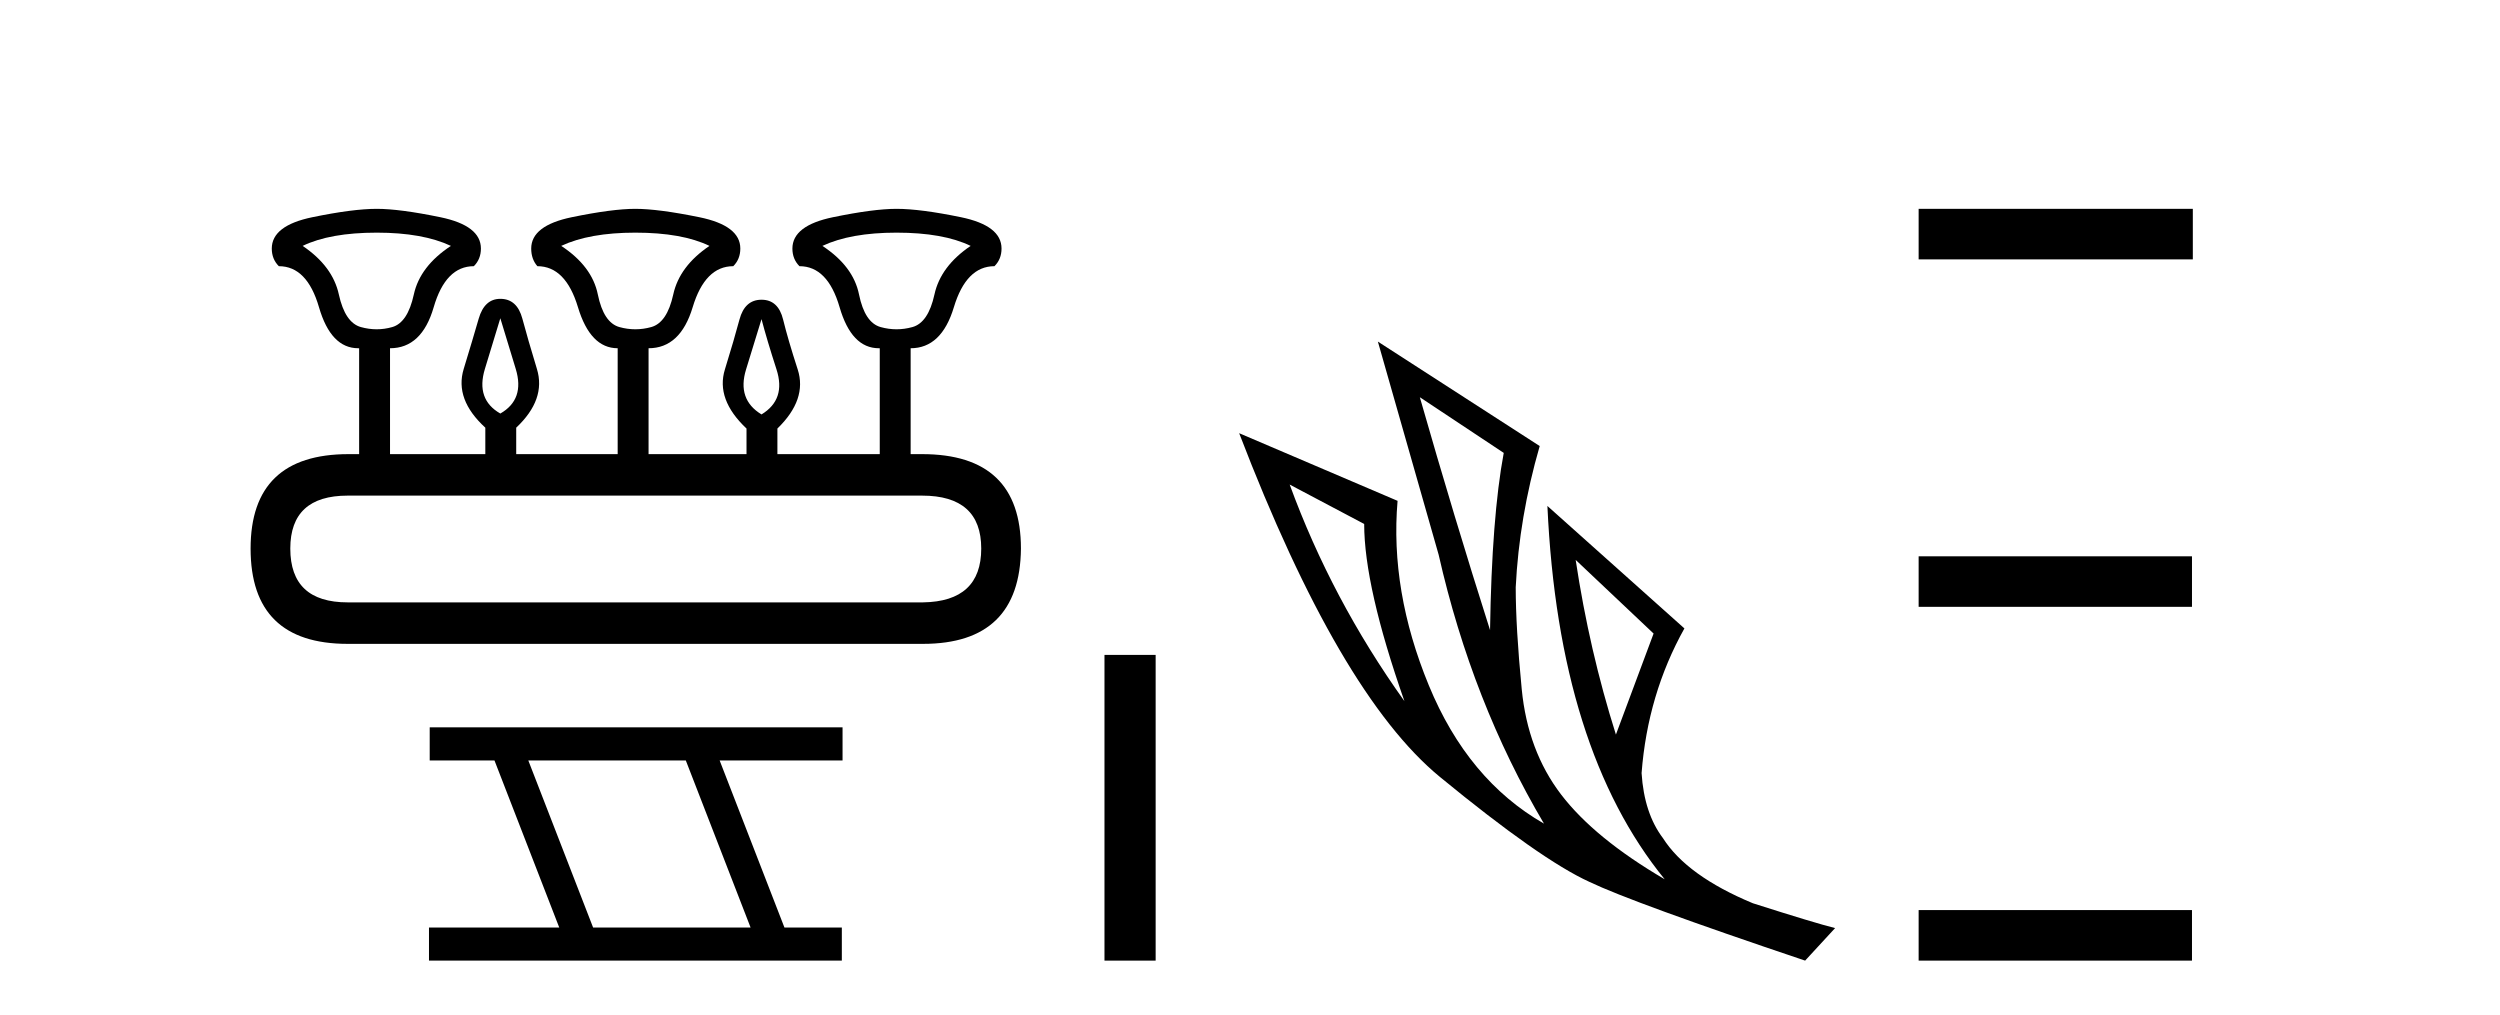
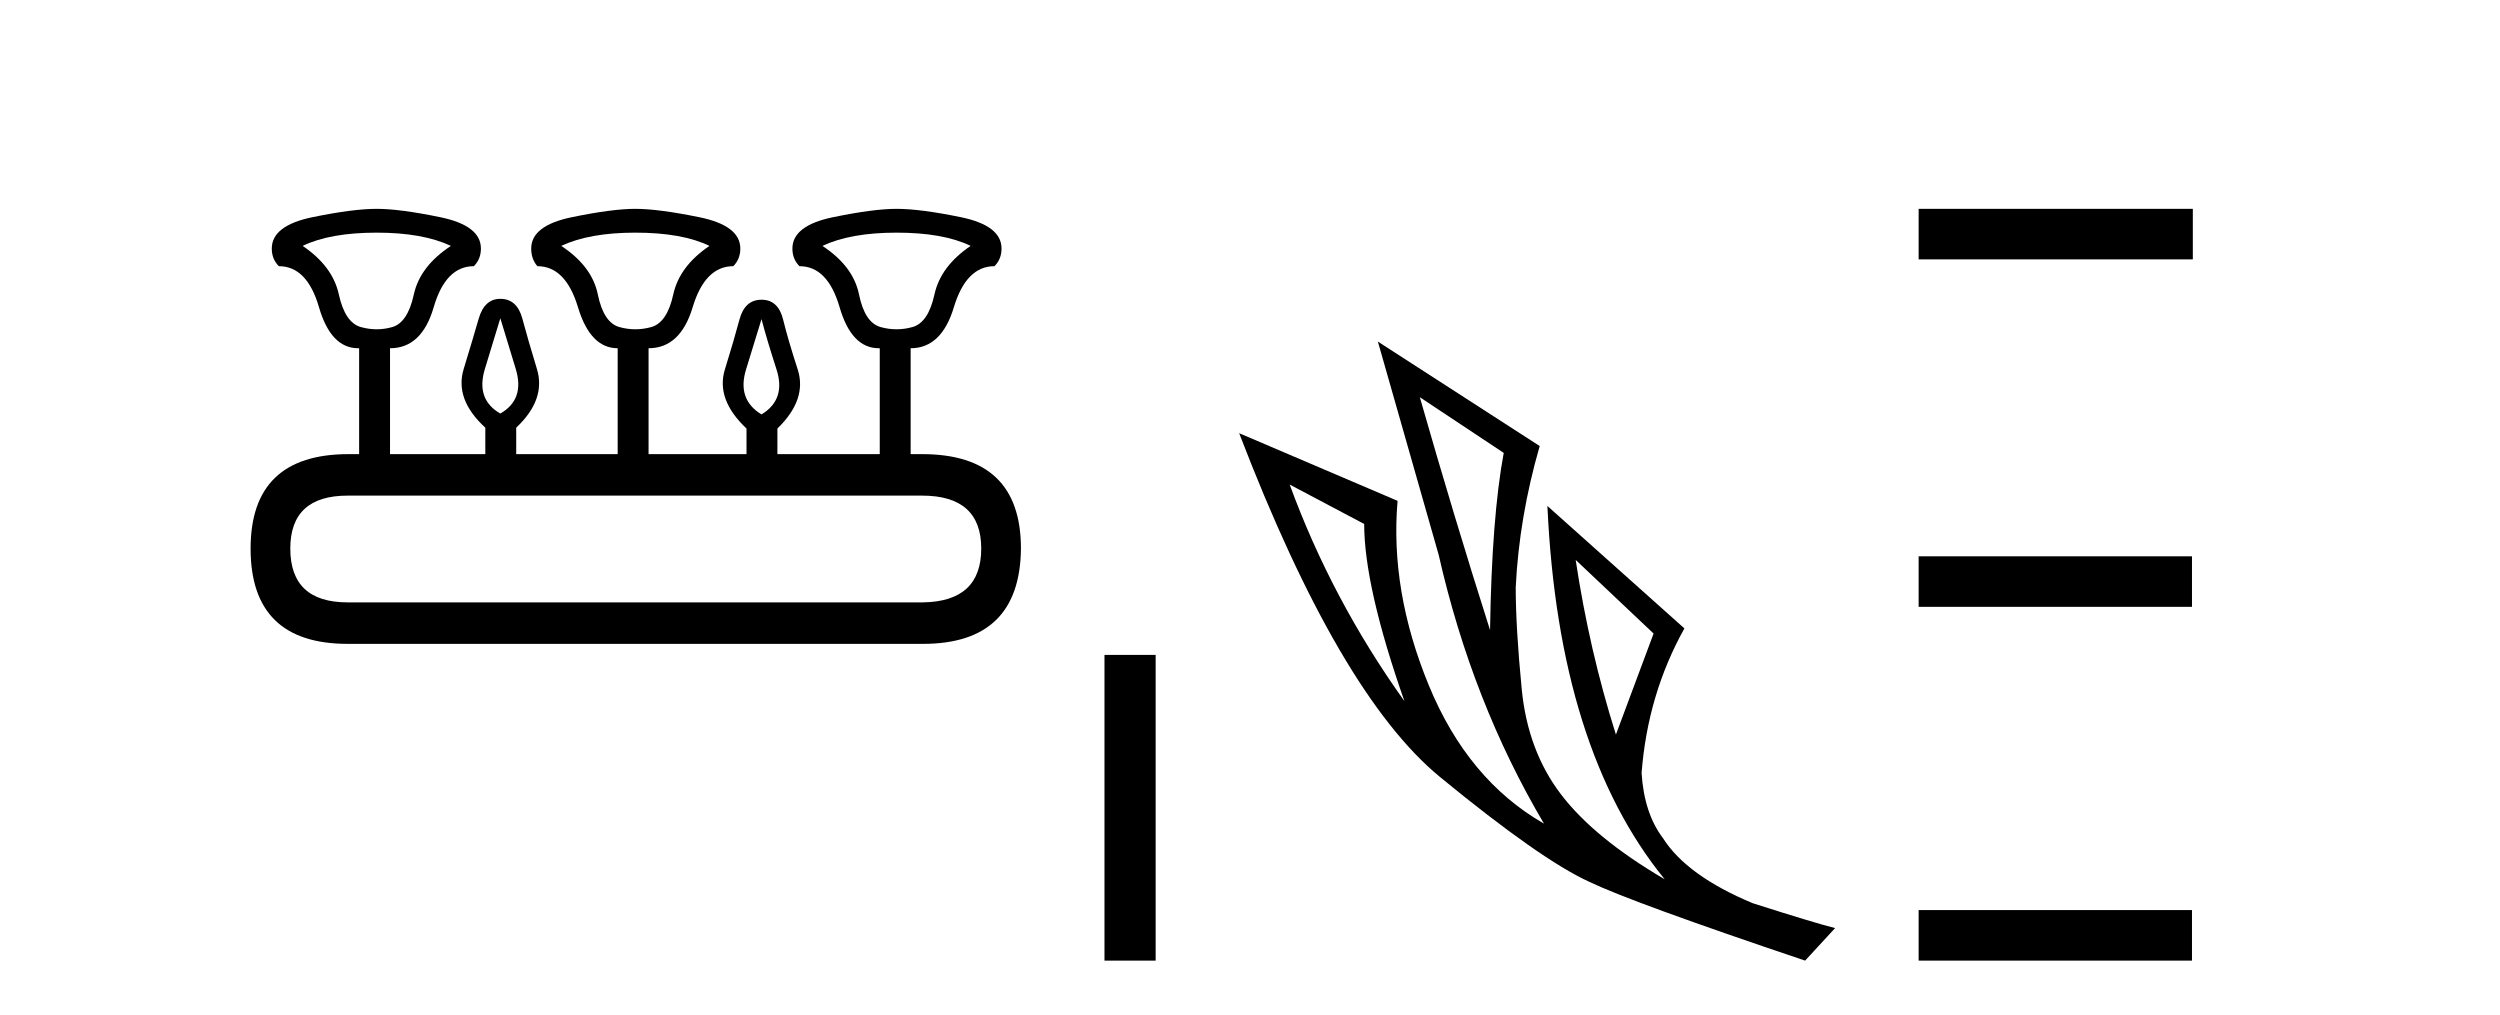
<svg xmlns="http://www.w3.org/2000/svg" width="101.0" height="41.0">
  <path d="M 15.222 9.399 Q 17.076 9.399 18.217 9.934 Q 16.969 10.754 16.719 11.895 Q 16.47 13.036 15.846 13.214 Q 15.534 13.303 15.218 13.303 Q 14.901 13.303 14.58 13.214 Q 13.939 13.036 13.689 11.895 Q 13.44 10.754 12.227 9.934 Q 13.333 9.399 15.222 9.399 ZM 25.667 9.399 Q 27.557 9.399 28.662 9.934 Q 27.45 10.754 27.2 11.895 Q 26.951 13.036 26.309 13.214 Q 25.988 13.303 25.667 13.303 Q 25.346 13.303 25.025 13.214 Q 24.384 13.036 24.152 11.895 Q 23.92 10.754 22.673 9.934 Q 23.813 9.399 25.667 9.399 ZM 36.219 9.399 Q 38.109 9.399 39.214 9.934 Q 38.002 10.754 37.752 11.895 Q 37.503 13.036 36.861 13.214 Q 36.54 13.303 36.219 13.303 Q 35.898 13.303 35.578 13.214 Q 34.936 13.036 34.704 11.895 Q 34.473 10.754 33.225 9.934 Q 34.366 9.399 36.219 9.399 ZM 20.213 12.857 Q 20.462 13.677 20.837 14.907 Q 21.211 16.137 20.213 16.707 Q 19.215 16.137 19.589 14.907 Q 19.963 13.677 20.213 12.857 ZM 30.765 12.893 Q 30.979 13.713 31.371 14.925 Q 31.763 16.137 30.765 16.743 Q 29.767 16.137 30.141 14.925 Q 30.515 13.713 30.765 12.893 ZM 37.253 20.023 Q 39.642 20.023 39.642 22.162 Q 39.642 24.301 37.289 24.336 L 14.046 24.336 Q 11.728 24.336 11.728 22.162 Q 11.728 20.023 14.046 20.023 ZM 15.222 8.437 Q 14.259 8.437 12.62 8.775 Q 10.98 9.114 10.98 10.041 Q 10.98 10.469 11.265 10.754 Q 12.406 10.754 12.887 12.412 Q 13.368 14.069 14.473 14.069 L 14.509 14.069 L 14.509 18.347 L 14.081 18.347 Q 10.124 18.347 10.124 22.162 Q 10.124 26.012 14.046 26.012 L 37.289 26.012 Q 41.21 26.012 41.246 22.162 Q 41.246 18.347 37.253 18.347 L 36.79 18.347 L 36.79 14.069 Q 38.037 14.069 38.536 12.412 Q 39.036 10.754 40.176 10.754 Q 40.462 10.469 40.462 10.041 Q 40.462 9.114 38.822 8.775 Q 37.182 8.437 36.219 8.437 Q 35.292 8.437 33.653 8.775 Q 32.013 9.114 32.013 10.041 Q 32.013 10.469 32.298 10.754 Q 33.439 10.754 33.92 12.412 Q 34.401 14.069 35.506 14.069 L 35.542 14.069 L 35.542 18.347 L 31.407 18.347 L 31.407 17.313 Q 32.619 16.137 32.227 14.925 Q 31.834 13.713 31.638 12.911 Q 31.442 12.109 30.765 12.109 Q 30.088 12.109 29.874 12.911 Q 29.66 13.713 29.286 14.925 Q 28.911 16.137 30.159 17.313 L 30.159 18.347 L 26.202 18.347 L 26.202 14.069 Q 27.485 14.069 27.984 12.412 Q 28.483 10.754 29.624 10.754 Q 29.909 10.469 29.909 10.041 Q 29.909 9.114 28.252 8.775 Q 26.594 8.437 25.667 8.437 Q 24.74 8.437 23.1 8.775 Q 21.461 9.114 21.461 10.041 Q 21.461 10.469 21.71 10.754 Q 22.851 10.754 23.35 12.412 Q 23.849 14.069 24.954 14.069 L 24.954 18.347 L 20.855 18.347 L 20.855 17.278 Q 22.067 16.137 21.692 14.907 Q 21.318 13.677 21.104 12.875 Q 20.89 12.073 20.213 12.073 Q 19.571 12.073 19.339 12.875 Q 19.108 13.677 18.733 14.907 Q 18.359 16.137 19.607 17.278 L 19.607 18.347 L 15.757 18.347 L 15.757 14.069 Q 17.04 14.069 17.521 12.412 Q 18.003 10.754 19.143 10.754 Q 19.429 10.469 19.429 10.041 Q 19.429 9.114 17.789 8.775 Q 16.149 8.437 15.222 8.437 Z" style="fill:#000000;stroke:none" />
-   <path d="M 27.707 30.723 L 30.323 37.471 L 23.961 37.471 L 21.344 30.723 ZM 17.36 29.385 L 17.36 30.723 L 19.977 30.723 L 22.593 37.471 L 17.331 37.471 L 17.331 38.809 L 34.01 38.809 L 34.01 37.471 L 31.691 37.471 L 29.074 30.723 L 34.039 30.723 L 34.039 29.385 Z" style="fill:#000000;stroke:none" />
-   <path d="M 44.621 26.458 L 44.621 38.809 L 46.688 38.809 L 46.688 26.458 Z" style="fill:#000000;stroke:none" />
+   <path d="M 44.621 26.458 L 44.621 38.809 L 46.688 38.809 L 46.688 26.458 " style="fill:#000000;stroke:none" />
  <path d="M 57.361 16.048 L 60.751 18.297 Q 60.267 20.891 60.198 25.457 Q 58.745 20.891 57.361 16.048 ZM 52.103 19.576 L 55.113 21.168 Q 55.113 23.693 56.739 28.328 Q 53.798 24.212 52.103 19.576 ZM 63.657 22.62 L 66.805 25.595 L 65.283 29.677 Q 64.21 26.287 63.657 22.62 ZM 55.666 13.8 L 58.122 22.413 Q 59.471 28.363 62.377 33.275 Q 59.298 31.51 57.724 27.688 Q 56.15 23.866 56.462 20.234 L 50.062 17.501 Q 54.11 28.051 58.174 31.389 Q 62.239 34.728 64.21 35.627 Q 65.94 36.457 72.927 38.809 L 74.138 37.495 Q 73.308 37.287 70.817 36.492 Q 68.154 35.385 67.185 33.863 Q 66.424 32.86 66.32 31.234 Q 66.563 28.051 68.05 25.388 L 62.515 20.441 L 62.515 20.441 Q 62.965 30.265 67.254 35.523 Q 64.418 33.863 63.069 32.099 Q 61.72 30.334 61.478 27.844 Q 61.235 25.353 61.235 23.727 Q 61.374 20.891 62.204 18.02 L 55.666 13.8 Z" style="fill:#000000;stroke:none" />
  <path d="M 77.513 8.437 L 77.513 10.479 L 88.59 10.479 L 88.59 8.437 ZM 77.513 22.475 L 77.513 24.516 L 88.556 24.516 L 88.556 22.475 ZM 77.513 36.767 L 77.513 38.809 L 88.556 38.809 L 88.556 36.767 Z" style="fill:#000000;stroke:none" />
</svg>